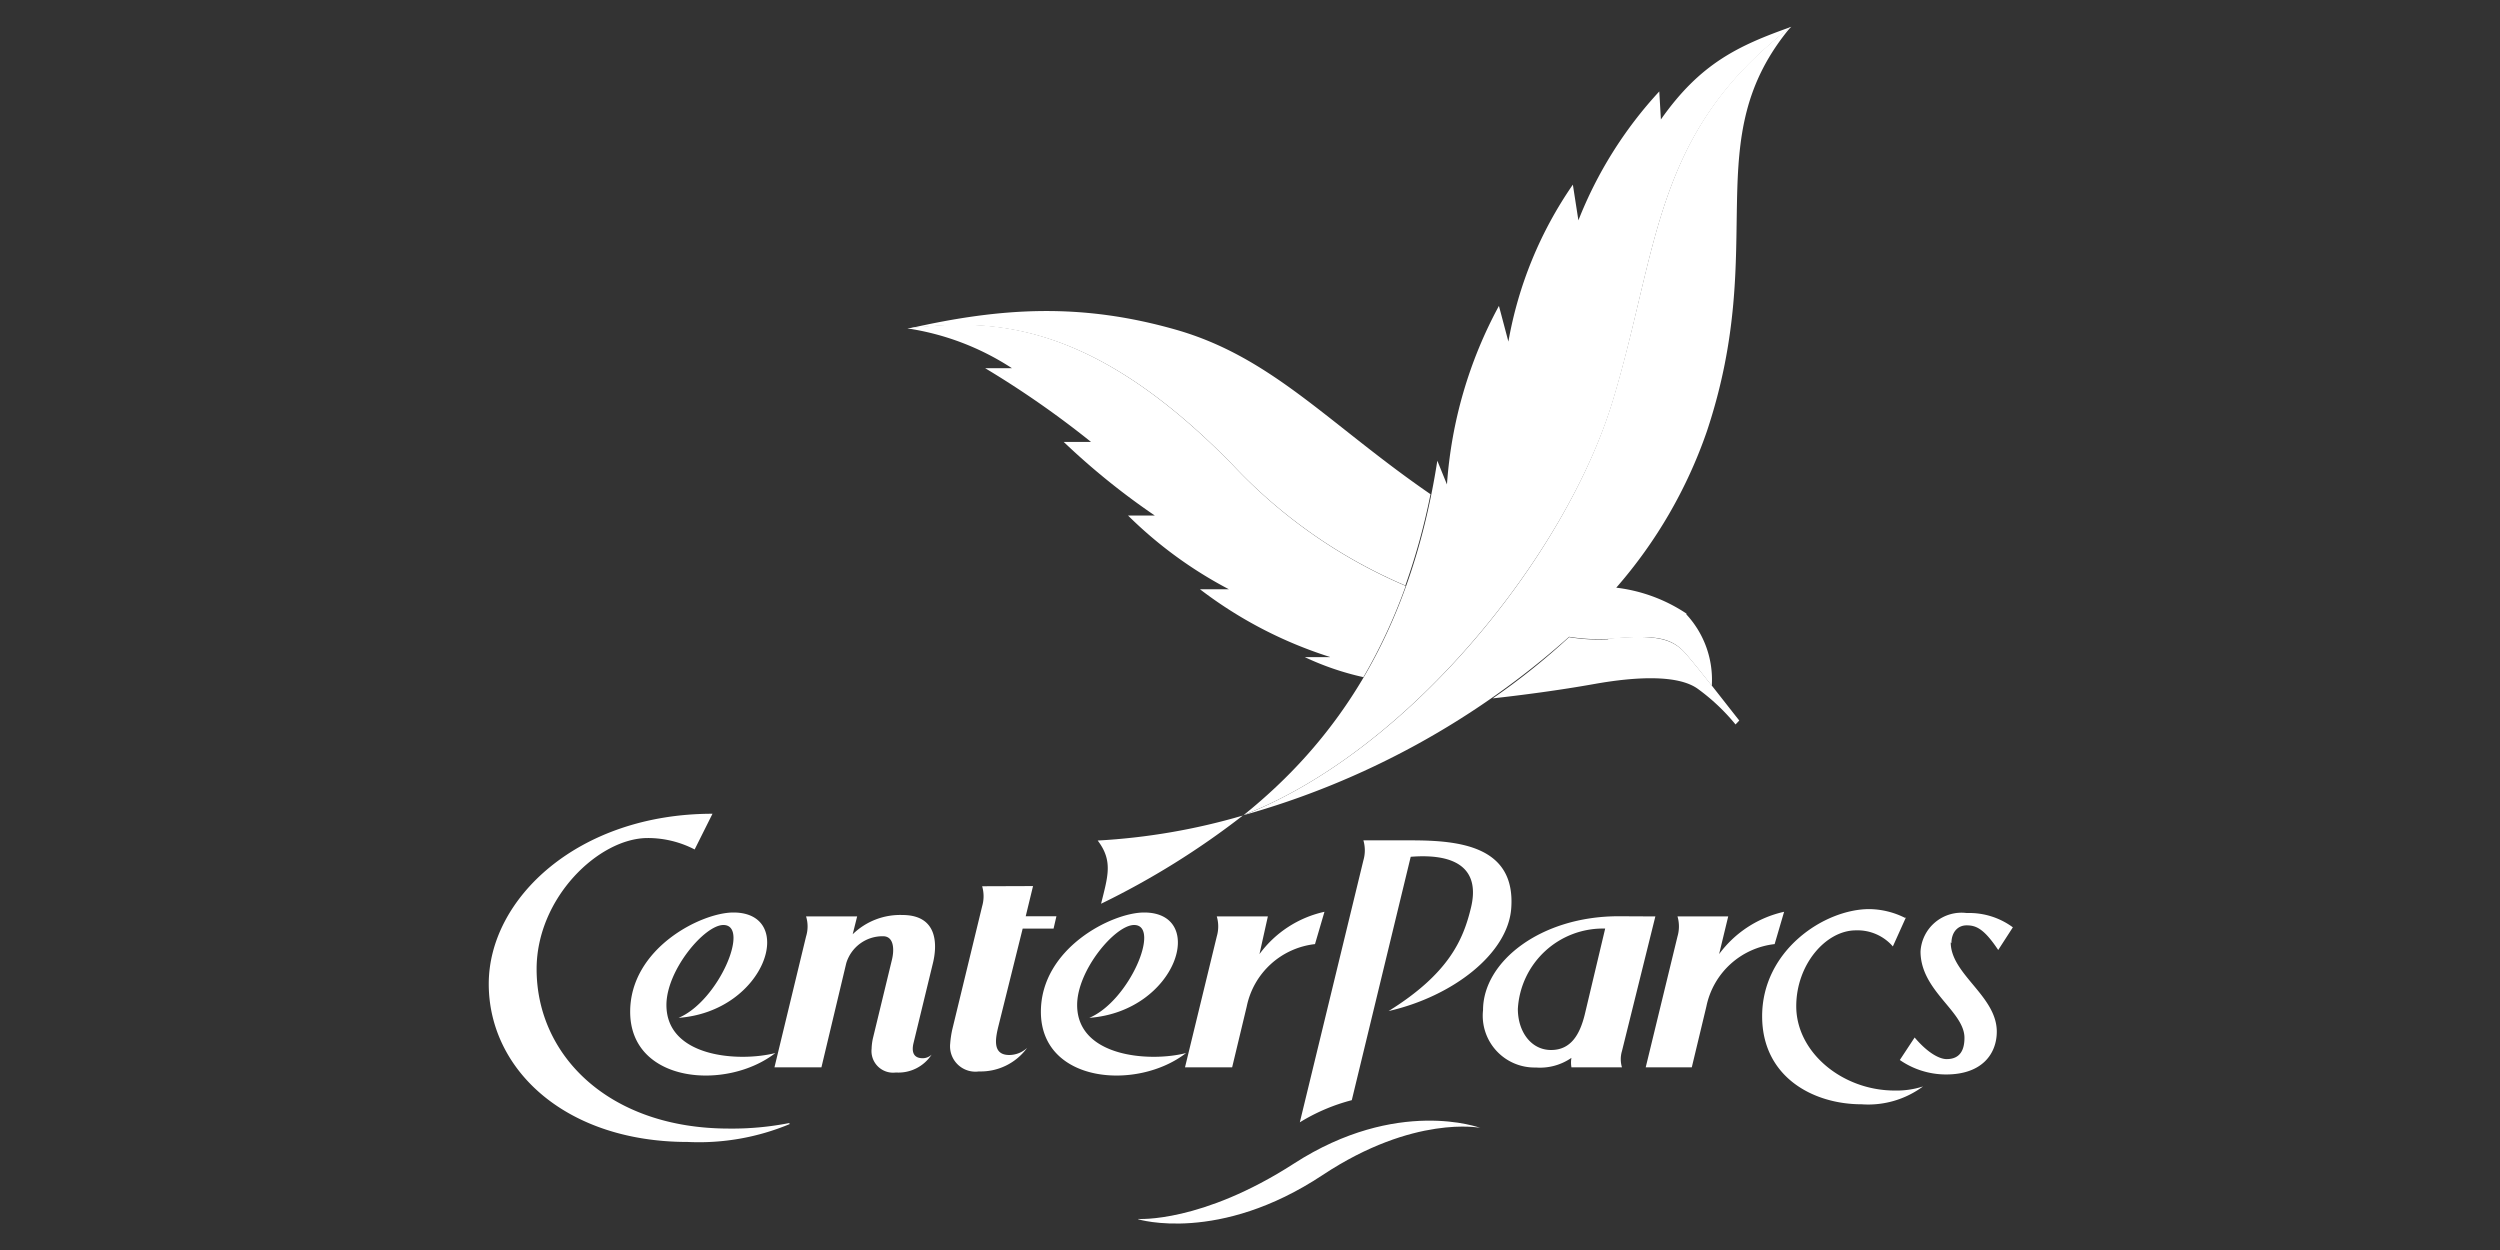
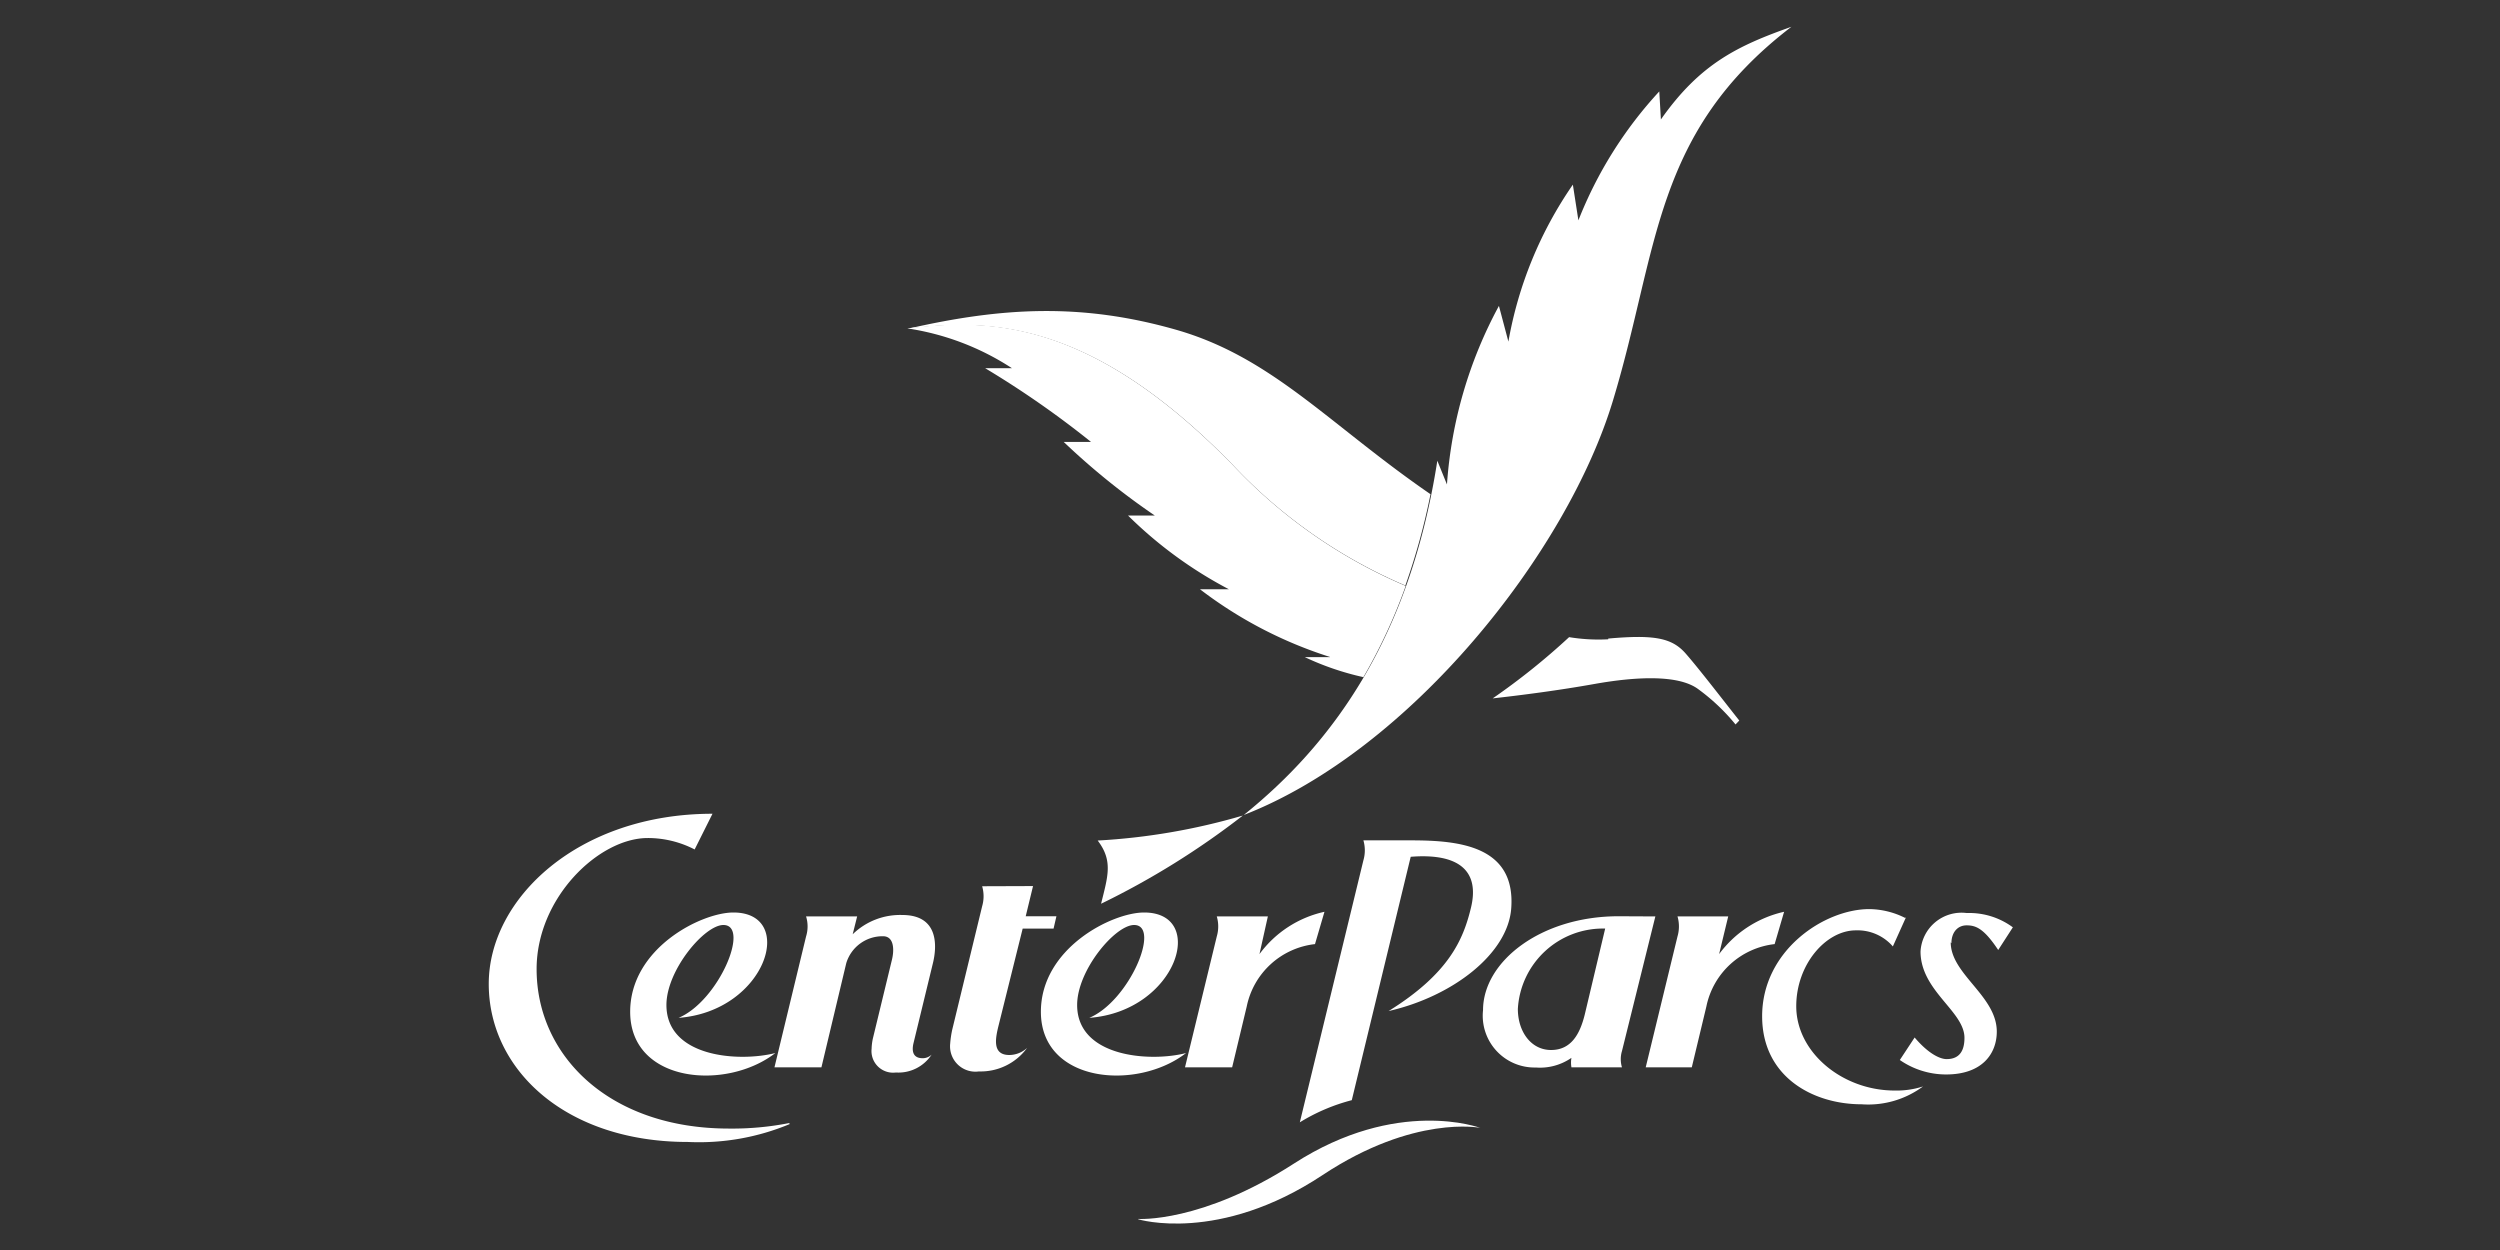
<svg xmlns="http://www.w3.org/2000/svg" id="Calque_1" data-name="Calque 1" viewBox="0 0 140 70">
  <rect x="0" y="0" width="140" height="70" fill="#333333" stroke="none" />
  <defs>
    <style>.cls-1{fill:#fff;fill-rule:evenodd;}</style>
  </defs>
  <title>logo</title>
  <path class="cls-1" d="M63.74,68.26s3.54.24,8.72-3.1c5.79-3.74,10.43-2,10.43-2s-3.7-.75-8.82,2.64c-5.82,3.86-10.33,2.48-10.33,2.48Z" />
  <path class="cls-1" d="M90.32,22.45c2.58-8.5,2.23-15,10-20.95-3,1.06-5.11,2.06-7.31,5.19l-.09-1.57a23.07,23.07,0,0,0-4.53,7.22l-.31-2a22.19,22.19,0,0,0-3.61,8.79l-.53-2a24.52,24.52,0,0,0-2.91,10l-.54-1.33c-1.55,10-5.93,15.89-10.84,19.84C79,42,87.75,30.94,90.32,22.45ZM69.6,45.67a35.76,35.76,0,0,1-8.13,1.4c.87,1.14.57,2,.19,3.54A44.93,44.93,0,0,0,69.6,45.67Zm0,0Z" />
  <path class="cls-1" d="M74.48,36.8H73.07a15.55,15.55,0,0,0,3.28,1.12,30.58,30.58,0,0,0,2.37-5.11A28.68,28.68,0,0,1,69,26c-7.79-7.95-13.36-8.23-18.19-7.61a14.68,14.68,0,0,1,5.86,2.23h-1.5a53.16,53.16,0,0,1,5.93,4.13H59.57a39.84,39.84,0,0,0,5.1,4.12h-1.5A23.65,23.65,0,0,0,68.82,33H67.2a23.8,23.8,0,0,0,7.28,3.79Zm15.58-1a10.14,10.14,0,0,1-2.19-.12,38.27,38.27,0,0,1-4.28,3.43c1.61-.18,3.71-.45,5.77-.82,2.23-.39,4.59-.52,5.71.28a11.3,11.3,0,0,1,2.12,2l.21-.22c-.85-1.07-2.23-2.87-3-3.75S92.64,35.53,90.06,35.76Z" />
  <path class="cls-1" d="M80.13,27.69c-5.68-3.9-8.88-7.69-14.29-9.23-5.24-1.49-9.67-1.27-15-.05C55.66,17.79,61.24,18.07,69,26a28.68,28.68,0,0,0,9.7,6.79,37.13,37.13,0,0,0,1.41-5.12Z" />
-   <path class="cls-1" d="M94.44,34.36a9,9,0,0,0-3.93-1.45,26.41,26.41,0,0,0,5.08-8.77C99.1,13.59,95,7.82,100.29,1.5c-7.74,5.92-7.39,12.45-10,21S79,42,69.61,45.66a46,46,0,0,0,18.26-10,10.14,10.14,0,0,0,2.19.12c2.58-.23,3.52-.13,4.35.84.38.44.91,1.1,1.45,1.79a5.38,5.38,0,0,0-1.42-4Z" />
  <path class="cls-1" d="M89.89,52,88.75,56.8c-.27,1.1-.76,2-1.89,2S85,57.76,85,56.5A4.77,4.77,0,0,1,89.89,52Zm.75-.69c-4.36,0-7.59,2.54-7.59,5.26A2.9,2.9,0,0,0,86,59.78,3.09,3.09,0,0,0,88,59.24a1.57,1.57,0,0,0,0,.53h2.83a1.58,1.58,0,0,1,0-.91l1.87-7.54ZM43.37,59.77l1.77-7.33a1.89,1.89,0,0,0,0-1.12H48l-.25,1a3.8,3.8,0,0,1,2.78-1.08c2.07,0,1.93,1.79,1.72,2.67l-1.08,4.45c-.07.27-.19.9.5.9a.72.72,0,0,0,.5-.2,2.22,2.22,0,0,1-2,1,1.21,1.21,0,0,1-1.36-1.33,3.08,3.08,0,0,1,.07-.57l1.07-4.42c.13-.53.13-1.31-.5-1.31a2.12,2.12,0,0,0-2.06,1.51L46,59.77ZM61,57c4.92-.37,6.63-5.9,3.07-5.9-1.8,0-5.78,2-5.78,5.56,0,4,5.39,4.44,8.13,2.31-2,.52-6.1.24-6.1-2.69,0-1.95,2.13-4.48,3.19-4.48,1.52,0-.26,4.25-2.51,5.2ZM38,57c4.92-.37,6.63-5.9,3.07-5.9-1.8,0-5.78,2-5.78,5.56,0,4,5.39,4.44,8.13,2.31-2.05.52-6.1.24-6.1-2.69,0-1.95,2.13-4.48,3.19-4.48,1.52,0-.26,4.25-2.51,5.2Zm68.68-5.6a4.55,4.55,0,0,0-2-.49c-2.52,0-6,2.31-6,6,0,3.39,2.84,4.93,5.57,4.93a5.15,5.15,0,0,0,3.44-1,4.78,4.78,0,0,1-1.59.23c-2.93,0-5.51-2.14-5.51-4.72,0-2.34,1.66-4.25,3.34-4.25A2.62,2.62,0,0,1,106,53l.73-1.62Z" />
  <path class="cls-1" d="M44.2,62.89a16.5,16.5,0,0,1-3.38.31c-6.68,0-10.77-4.06-10.77-8.93,0-4,3.49-7.34,6.22-7.34a5.69,5.69,0,0,1,2.63.64l1-2c-7.51,0-12.53,4.74-12.53,9.53s4.29,8.85,11.15,8.85a13.2,13.2,0,0,0,5.7-1ZM55,49.63a2,2,0,0,1,0,1.12l-1.67,6.89a5.55,5.55,0,0,0-.12.81A1.42,1.42,0,0,0,54.82,60a3.22,3.22,0,0,0,2.7-1.32,1.48,1.48,0,0,1-1,.4c-1,0-.76-1-.59-1.69L57.27,52H59l.16-.69H57.44l.41-1.69Zm13.14,1.69a2,2,0,0,1,0,1.12l-1.78,7.33H69l.82-3.42a4.4,4.4,0,0,1,3.82-3.48l.53-1.81a6.16,6.16,0,0,0-3.64,2.37L71,51.32Zm25.8,0a2,2,0,0,1,0,1.12l-1.78,7.33h2.58l.82-3.42a4.4,4.4,0,0,1,3.82-3.48l.53-1.81a6.19,6.19,0,0,0-3.64,2.37l.51-2.11Zm15.3,1.45c0,1.79,2.58,3,2.58,5,0,1.21-.79,2.4-2.84,2.4a4.55,4.55,0,0,1-2.59-.81l.83-1.26c.78.92,1.43,1.21,1.79,1.21.79,0,1-.56,1-1.19,0-1.49-2.46-2.63-2.46-4.84a2.3,2.3,0,0,1,2.59-2.15,4.11,4.11,0,0,1,2.58.8l-.82,1.27c-.81-1.22-1.26-1.38-1.77-1.38s-.85.4-.85,1ZM75.7,61.61a10.63,10.63,0,0,0-2.91,1.24l3.56-14.67a2,2,0,0,0,0-1.12H79c2.65,0,5.88.28,5.63,3.79-.17,2.53-3.24,4.94-6.87,5.77,3.38-2.1,4.18-4,4.61-5.77.52-2.12-.72-3.08-3.37-2.87L75.7,61.61Z" />
</svg>